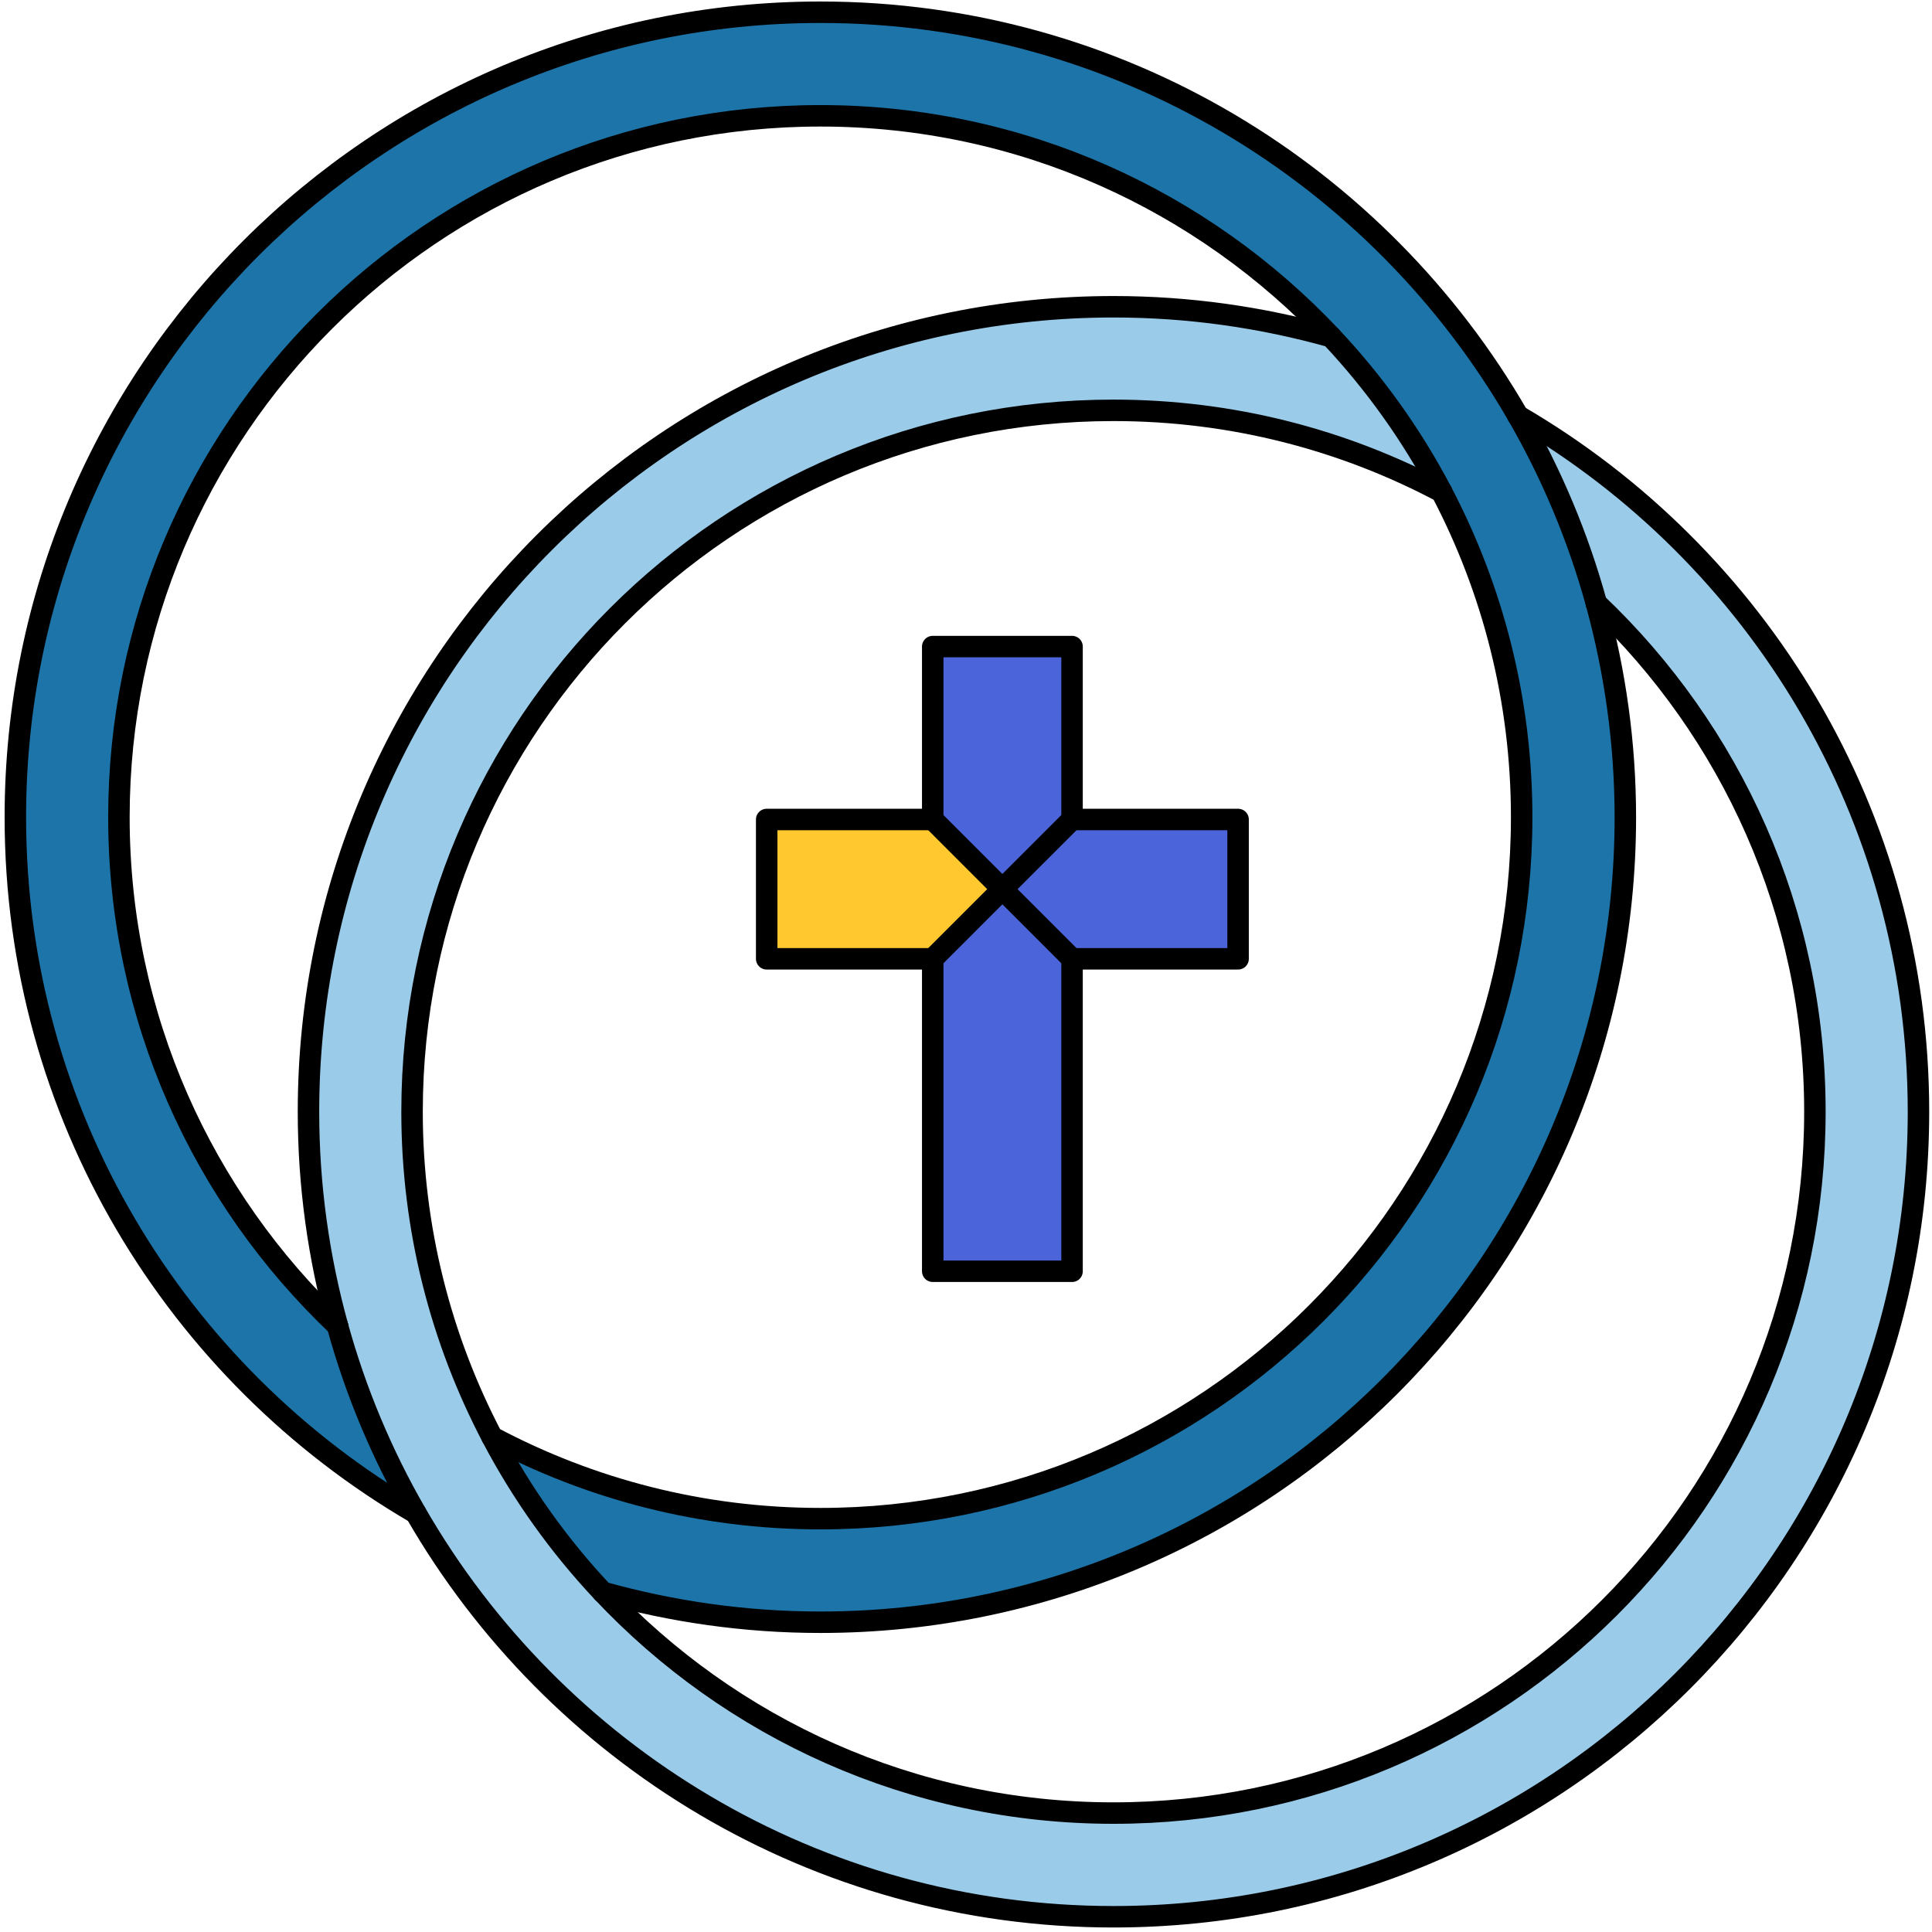
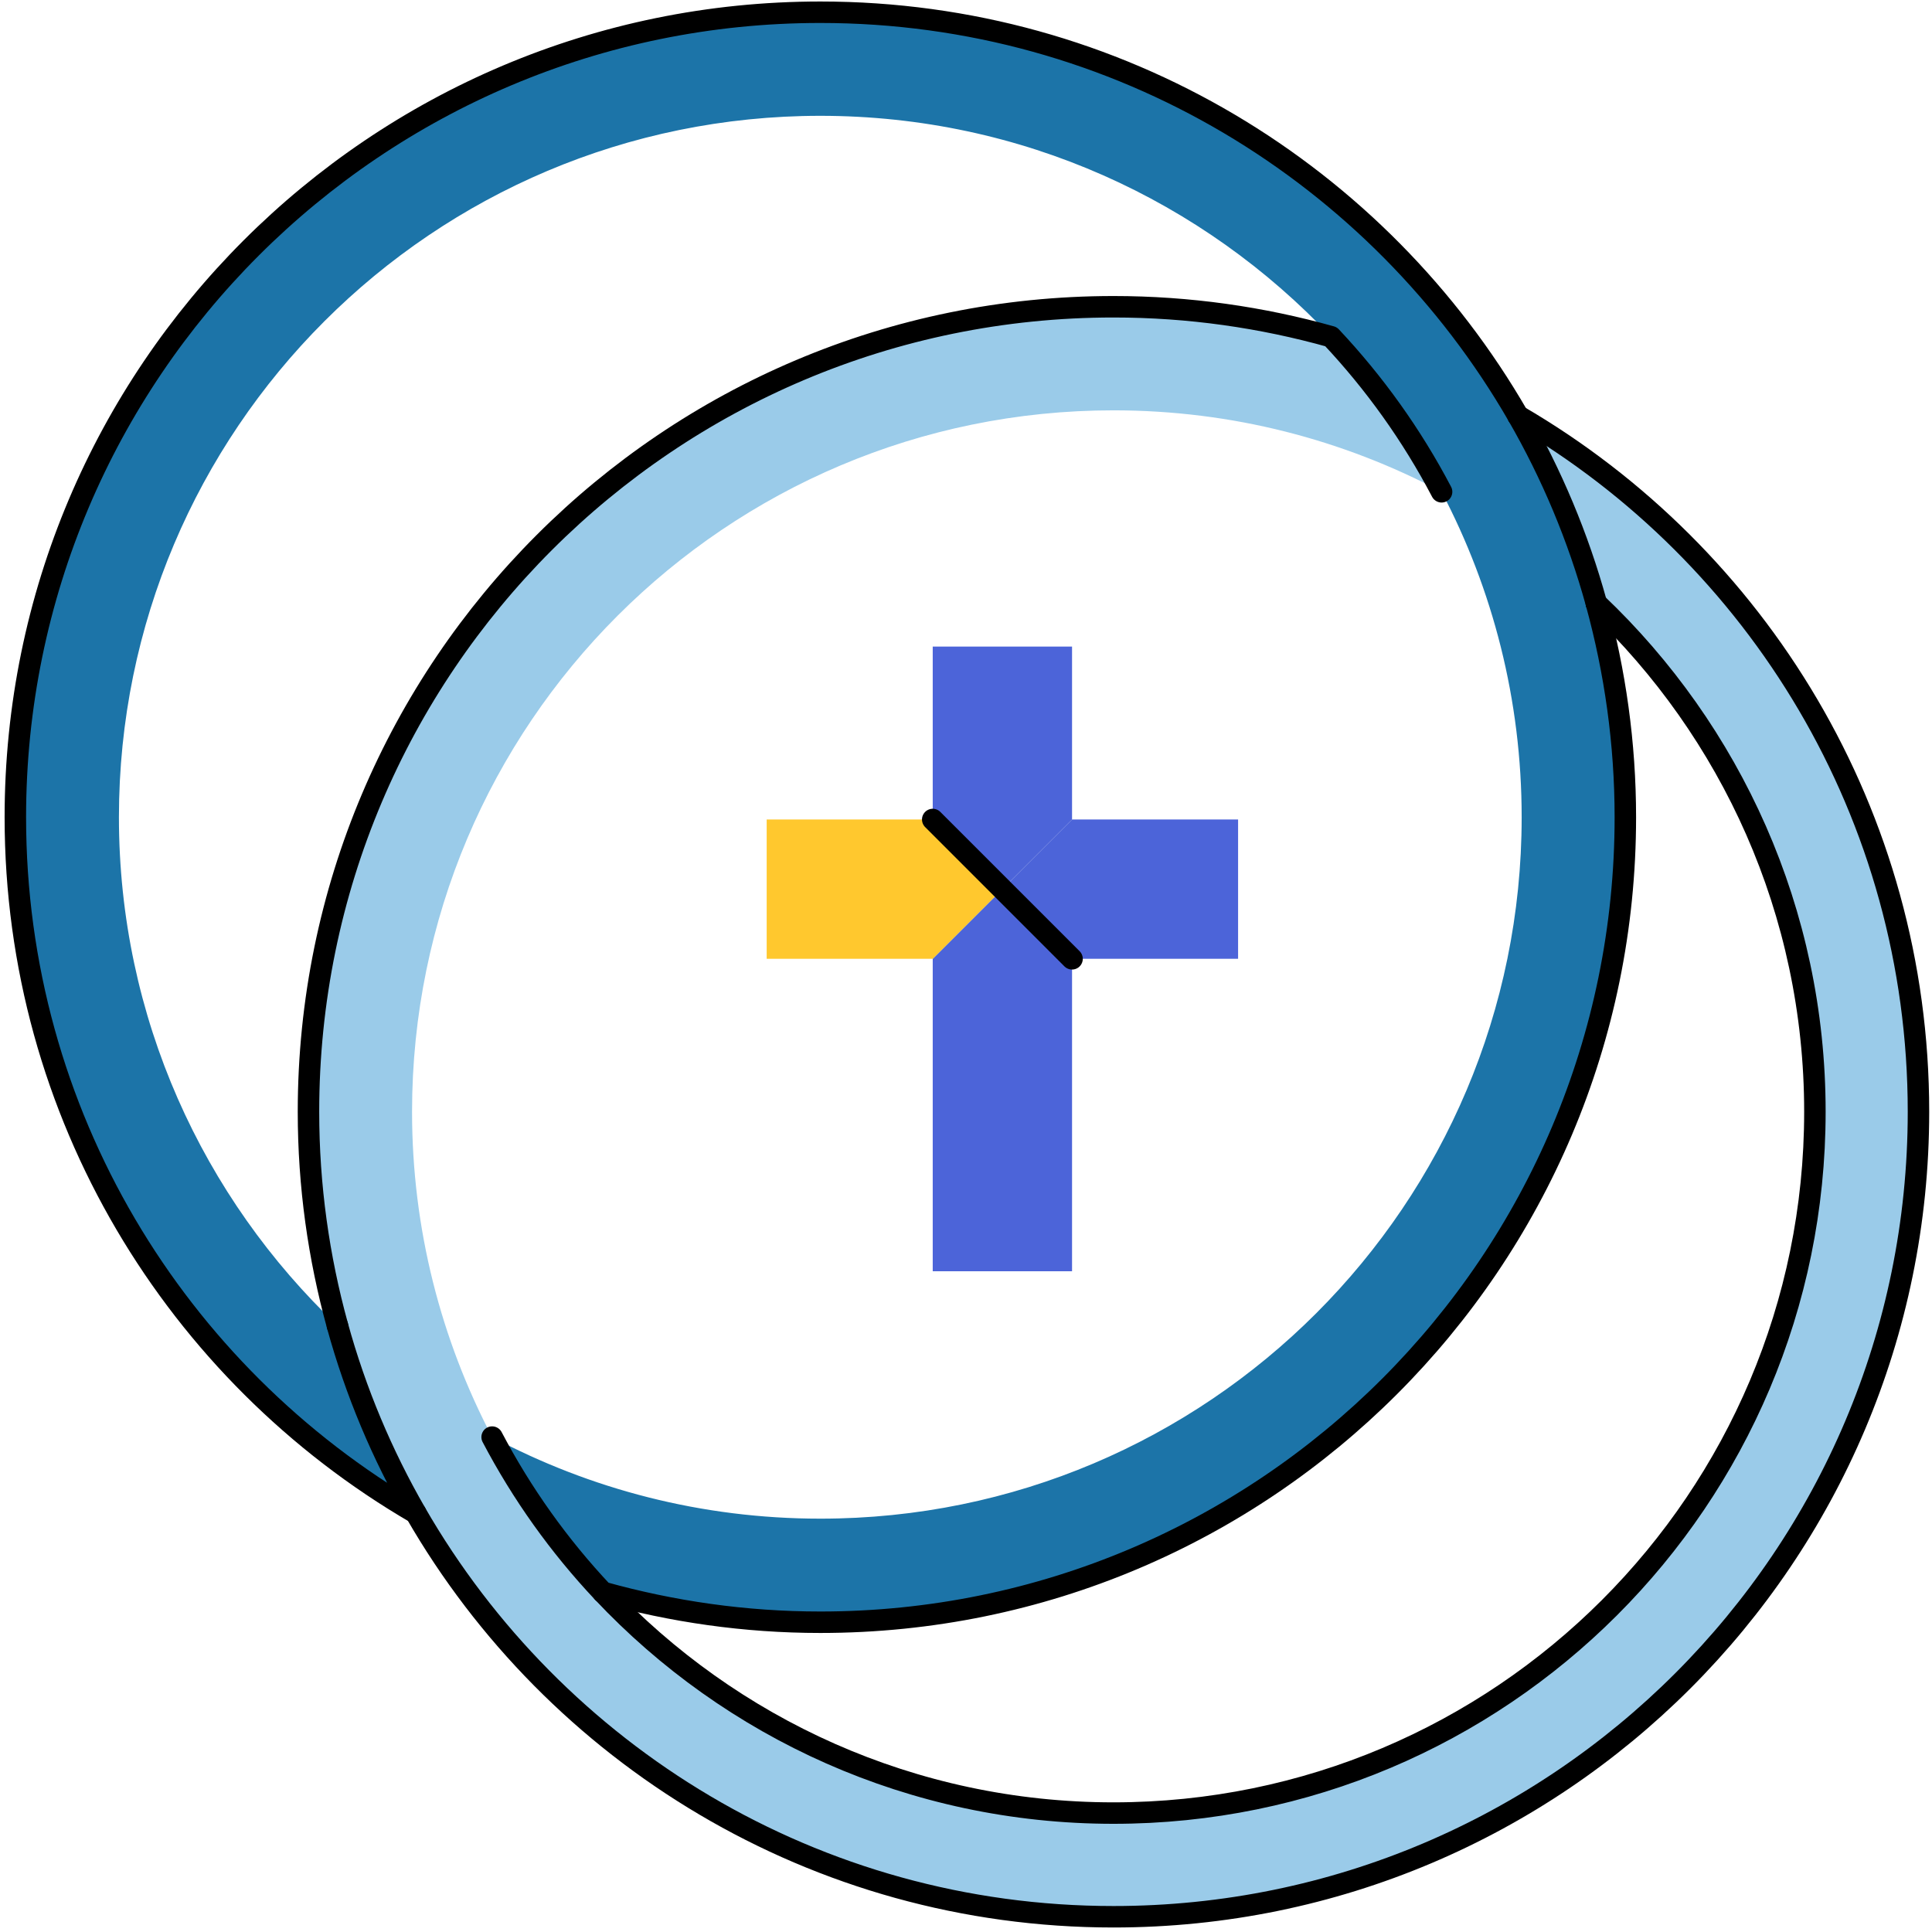
<svg xmlns="http://www.w3.org/2000/svg" id="d" viewBox="0 0 180 180">
  <g id="e">
    <path d="M141.43,38.74c22.31,13,37.31,37.16,37.31,64.84,0,41.42-33.58,75-75,75-27.8,0-52.05-15.14-65-37.61-3.13-5.43-5.6-11.28-7.3-17.46-1.75-6.35-2.7-13.03-2.7-19.93,0-41.42,33.58-75,75-75,7.03,0,13.82.98,20.27,2.79,4.05,4.31,7.53,9.17,10.3,14.45-9.12-4.84-19.52-7.59-30.57-7.59-36.09,0-65.35,29.26-65.35,65.35,0,10.94,2.71,21.25,7.46,30.31,2.78,5.29,6.25,10.15,10.31,14.46,11.92,12.66,28.82,20.57,47.58,20.57,36.09,0,65.35-29.25,65.35-65.34,0-18.65-7.83-35.47-20.36-47.37-1.7-6.18-4.17-12.04-7.3-17.47Z" fill="#9acbe9" />
    <path d="M148.73,56.21c1.74,6.35,2.7,13.03,2.7,19.93,0,41.42-33.58,75-75,75-7.03,0-13.82-.99-20.27-2.79-4.06-4.31-7.53-9.17-10.31-14.46,9.13,4.85,19.53,7.6,30.58,7.6,36.09,0,65.34-29.26,65.34-65.35,0-10.95-2.7-21.25-7.46-30.32-2.77-5.28-6.25-10.14-10.3-14.45-11.92-12.66-28.82-20.58-47.58-20.58C40.34,10.79,11.08,40.05,11.08,76.14c0,18.65,7.83,35.46,20.36,47.37,1.7,6.18,4.17,12.03,7.3,17.46C16.43,127.98,1.43,103.82,1.43,76.14,1.43,34.72,35.01,1.14,76.43,1.14c27.8,0,52.04,15.14,65,37.6,3.13,5.43,5.6,11.29,7.3,17.47Z" fill="#1c74a8" />
    <polygon points="115.35 76.35 115.35 89.33 99.88 89.33 93.39 82.84 99.88 76.35 115.35 76.35" fill="#4c64d9" />
    <polygon points="99.88 89.33 99.88 118.44 86.9 118.44 86.9 89.33 93.39 82.84 99.88 89.33" fill="#4c64d9" />
    <polygon points="99.88 60.24 99.88 76.35 93.39 82.84 86.9 76.35 86.9 60.24 99.88 60.24" fill="#4c64d9" />
    <polygon points="93.39 82.84 86.9 89.33 71.43 89.33 71.43 76.35 86.9 76.35 93.39 82.84" fill="#ffc82e" />
    <path d="M141.43,38.74C128.47,16.28,104.23,1.14,76.43,1.14,35.01,1.14,1.43,34.72,1.43,76.14c0,27.68,15,51.84,37.31,64.83-3.13-5.43-5.6-11.28-7.3-17.46" fill="none" stroke="#000" stroke-linecap="round" stroke-linejoin="round" stroke-width="2" />
-     <path d="M124.01,31.37c-11.92-12.66-28.82-20.58-47.58-20.58C40.34,10.79,11.08,40.05,11.08,76.14c0,18.65,7.83,35.46,20.36,47.37" fill="none" stroke="#000" stroke-linecap="round" stroke-linejoin="round" stroke-width="2" />
    <path d="M38.74,140.97c12.95,22.47,37.2,37.61,65,37.61,41.42,0,75-33.58,75-75,0-27.68-15-51.84-37.31-64.84" fill="none" stroke="#000" stroke-linecap="round" stroke-linejoin="round" stroke-width="2" />
    <path d="M148.73,56.21c-1.7-6.18-4.17-12.04-7.3-17.47" fill="none" stroke="#000" stroke-linecap="round" stroke-linejoin="round" stroke-width="2" />
    <path d="M134.31,45.82c-2.77-5.28-6.25-10.14-10.3-14.45-6.45-1.81-13.24-2.79-20.27-2.79-41.42,0-75,33.58-75,75,0,6.9.95,13.58,2.7,19.93" fill="none" stroke="#000" stroke-linecap="round" stroke-linejoin="round" stroke-width="2" />
    <path d="M56.16,148.35c11.92,12.66,28.82,20.57,47.58,20.57,36.09,0,65.35-29.25,65.35-65.34,0-18.65-7.83-35.47-20.36-47.37" fill="none" stroke="#000" stroke-linecap="round" stroke-linejoin="round" stroke-width="2" />
    <path d="M45.85,133.89c2.78,5.29,6.25,10.15,10.31,14.46,6.45,1.8,13.24,2.79,20.27,2.79,41.42,0,75-33.58,75-75,0-6.9-.96-13.58-2.7-19.93" fill="none" stroke="#000" stroke-linecap="round" stroke-linejoin="round" stroke-width="2" />
-     <path d="M45.85,133.89c9.13,4.85,19.53,7.6,30.58,7.6,36.09,0,65.34-29.26,65.34-65.35,0-10.95-2.7-21.25-7.46-30.32-9.12-4.84-19.52-7.59-30.57-7.59-36.09,0-65.35,29.26-65.35,65.35,0,10.94,2.71,21.25,7.46,30.31Z" fill="none" stroke="#000" stroke-linecap="round" stroke-linejoin="round" stroke-width="2" />
-     <polygon points="99.88 89.33 115.35 89.33 115.35 76.35 99.88 76.35 99.88 60.24 86.9 60.24 86.9 76.35 71.43 76.35 71.43 89.33 86.9 89.33 86.9 118.44 99.88 118.44 99.88 89.33" fill="none" stroke="#000" stroke-linecap="round" stroke-linejoin="round" stroke-width="2" />
    <polyline points="86.9 76.35 93.39 82.84 99.88 89.33" fill="none" stroke="#000" stroke-linecap="round" stroke-linejoin="round" stroke-width="2" />
-     <polyline points="99.88 76.35 93.39 82.84 86.9 89.33" fill="none" stroke="#000" stroke-linecap="round" stroke-linejoin="round" stroke-width="2" />
  </g>
</svg>